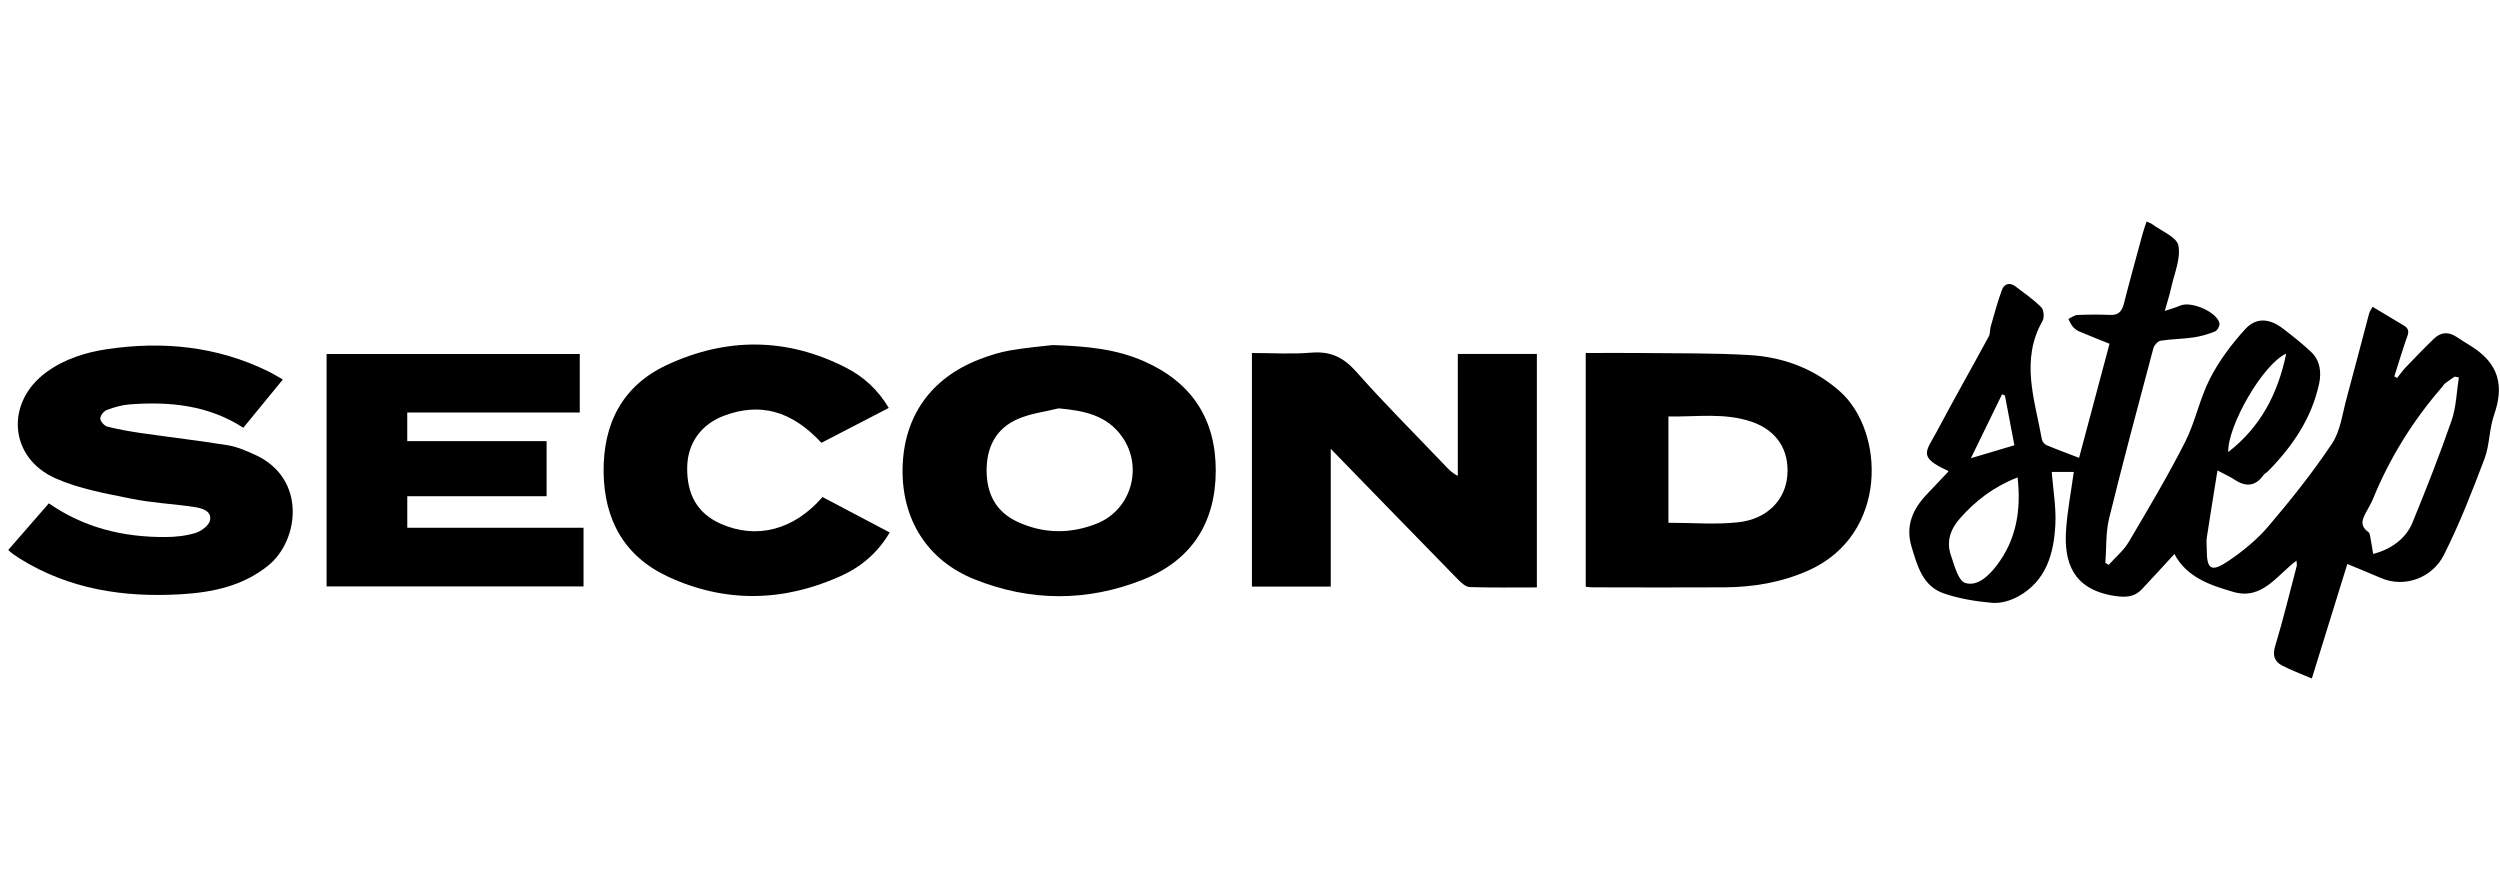
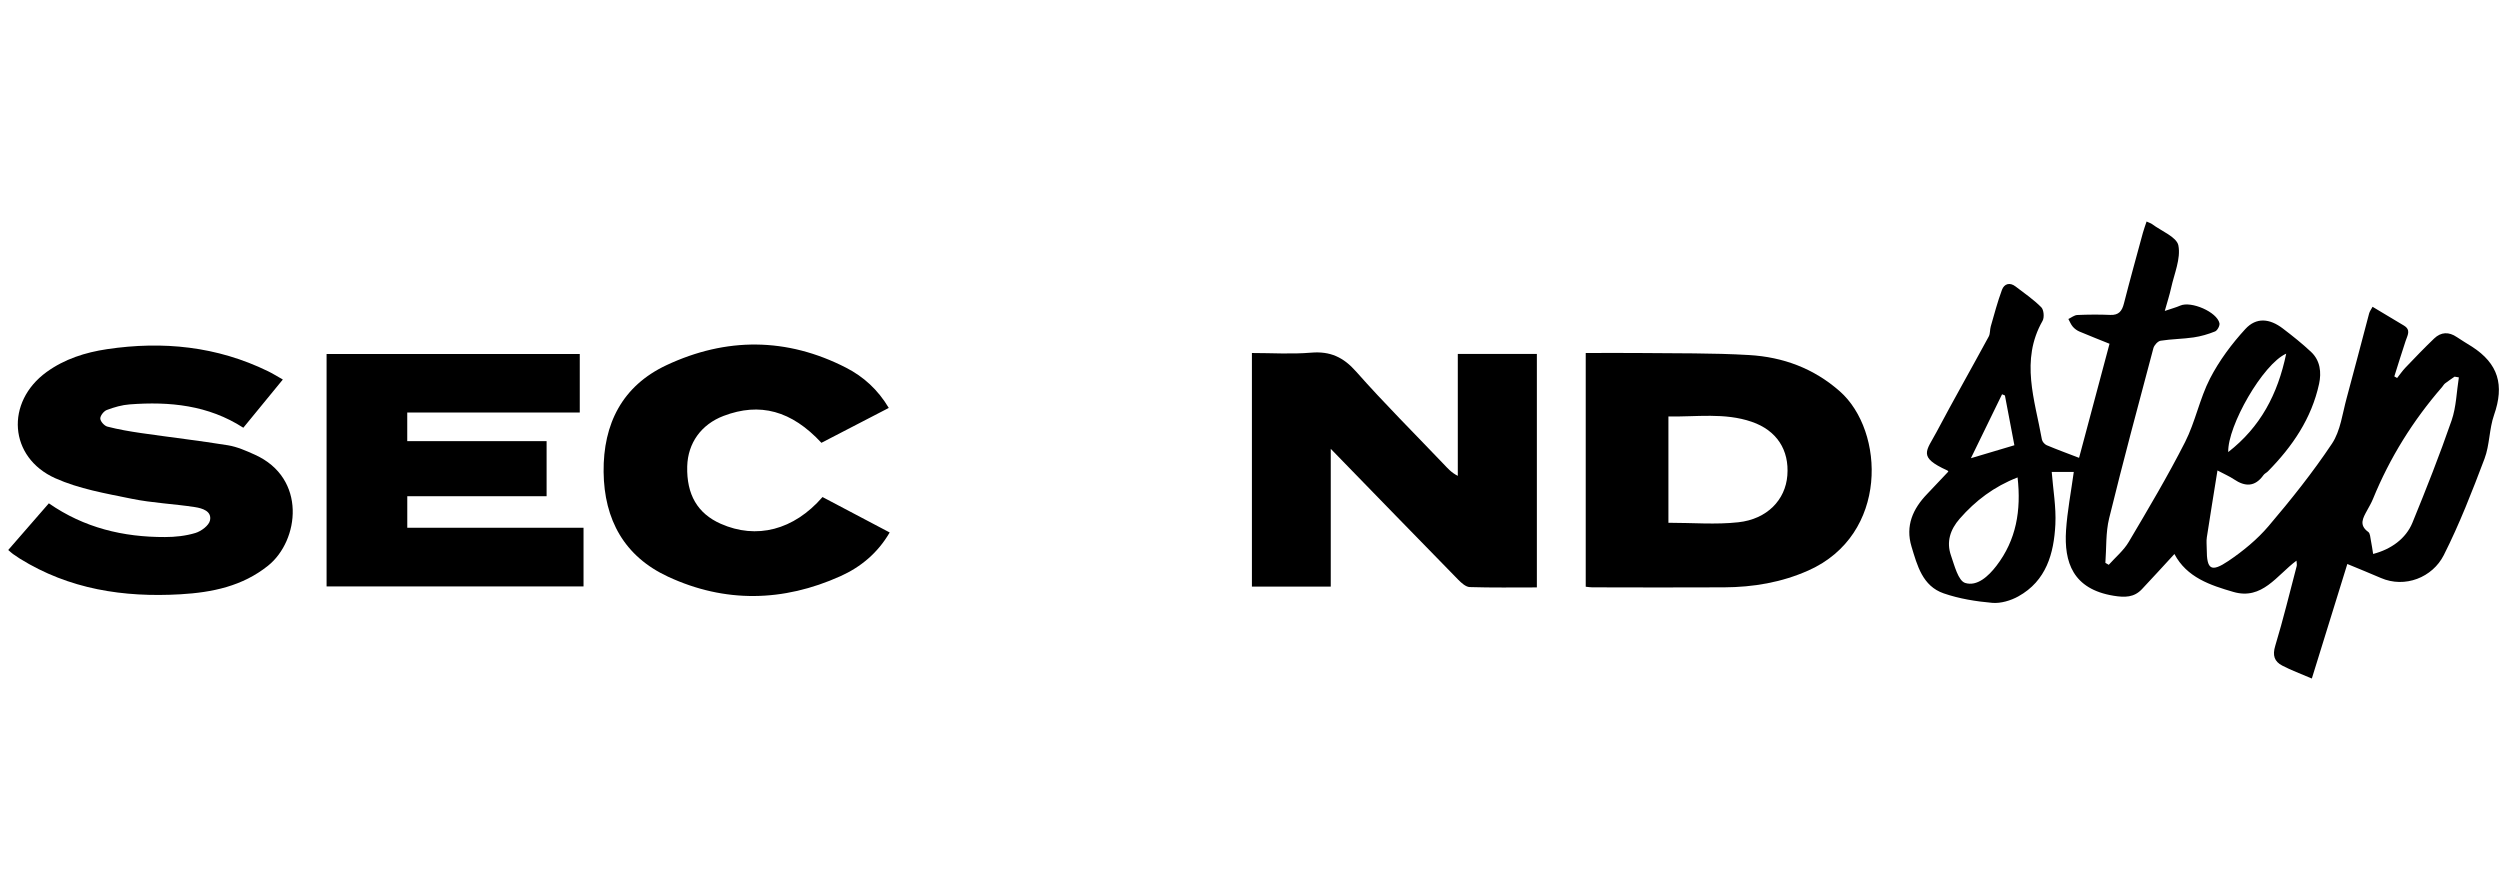
<svg xmlns="http://www.w3.org/2000/svg" width="158" height="56" viewBox="0 0 158 56" fill="none">
  <path d="M131.399 28.929C132.033 26.552 132.68 24.128 133.322 21.726C132.721 21.482 132.068 21.228 131.423 20.955C131.268 20.889 131.112 20.777 131.003 20.649C130.882 20.509 130.811 20.324 130.721 20.16C130.91 20.072 131.096 19.916 131.287 19.908C131.981 19.878 132.68 19.873 133.374 19.903C133.912 19.925 134.112 19.654 134.232 19.181C134.614 17.687 135.027 16.2 135.431 14.713C135.494 14.484 135.579 14.26 135.664 14C135.833 14.079 135.931 14.107 136.008 14.161C136.595 14.604 137.57 14.976 137.674 15.514C137.835 16.348 137.412 17.299 137.215 18.195C137.12 18.627 136.983 19.05 136.814 19.651C137.229 19.509 137.521 19.433 137.794 19.313C138.48 19.012 140.114 19.714 140.27 20.428C140.302 20.581 140.139 20.887 139.991 20.947C139.559 21.122 139.098 21.256 138.636 21.324C137.945 21.425 137.24 21.425 136.551 21.534C136.374 21.562 136.147 21.813 136.095 22.002C135.142 25.582 134.18 29.159 133.298 32.755C133.076 33.66 133.131 34.63 133.06 35.573C133.131 35.614 133.202 35.655 133.273 35.696C133.699 35.218 134.218 34.791 134.538 34.247C135.767 32.17 137.002 30.091 138.095 27.943C138.745 26.664 139.018 25.194 139.674 23.92C140.256 22.791 141.046 21.731 141.906 20.794C142.597 20.042 143.439 20.124 144.275 20.761C144.892 21.231 145.501 21.715 146.064 22.245C146.641 22.789 146.72 23.535 146.567 24.253C146.094 26.442 144.881 28.219 143.332 29.79C143.245 29.878 143.116 29.932 143.048 30.031C142.515 30.779 141.892 30.771 141.182 30.29C140.92 30.113 140.625 29.987 140.144 29.733C139.904 31.236 139.68 32.594 139.472 33.958C139.434 34.201 139.466 34.455 139.466 34.706C139.466 35.994 139.74 36.19 140.835 35.453C141.759 34.829 142.652 34.097 143.37 33.253C144.791 31.583 146.168 29.858 147.381 28.038C147.922 27.227 148.042 26.125 148.313 25.144C148.799 23.371 149.252 21.589 149.728 19.813C149.763 19.679 149.856 19.558 149.946 19.389C150.629 19.799 151.274 20.19 151.922 20.572C152.394 20.854 152.148 21.198 152.034 21.551C151.788 22.294 151.556 23.043 151.321 23.789C151.381 23.822 151.438 23.857 151.498 23.89C151.67 23.674 151.829 23.442 152.017 23.242C152.616 22.616 153.214 21.991 153.84 21.392C154.274 20.977 154.768 20.958 155.274 21.305C155.583 21.518 155.91 21.704 156.225 21.906C157.899 22.985 158.287 24.335 157.623 26.229C157.315 27.112 157.35 28.118 157.022 28.989C156.241 31.053 155.44 33.121 154.446 35.086C153.736 36.491 151.995 37.193 150.466 36.526C149.807 36.239 149.138 35.972 148.351 35.644C147.619 38.005 146.881 40.391 146.108 42.883C145.409 42.582 144.805 42.361 144.239 42.066C143.739 41.806 143.611 41.424 143.794 40.82C144.299 39.153 144.709 37.458 145.152 35.772C145.174 35.688 145.146 35.592 145.138 35.433C143.89 36.36 142.972 37.942 141.147 37.409C139.693 36.986 138.207 36.499 137.423 35.013C136.734 35.759 136.06 36.505 135.368 37.237C134.871 37.764 134.289 37.767 133.582 37.652C130.989 37.229 130.445 35.515 130.574 33.518C130.653 32.31 130.888 31.11 131.063 29.826H129.669C129.754 30.935 129.954 32.047 129.899 33.146C129.806 34.98 129.328 36.712 127.555 37.693C127.074 37.959 126.451 38.144 125.918 38.101C124.883 38.01 123.826 37.841 122.845 37.502C121.501 37.04 121.17 35.739 120.807 34.542C120.411 33.233 120.892 32.154 121.801 31.214C122.249 30.749 122.689 30.277 123.135 29.804C123.132 29.798 123.107 29.746 123.066 29.73C121.189 28.877 121.744 28.519 122.389 27.303C123.462 25.278 124.596 23.283 125.689 21.267C125.787 21.086 125.755 20.84 125.815 20.633C126.039 19.856 126.244 19.072 126.525 18.315C126.667 17.935 127.019 17.823 127.383 18.105C127.937 18.528 128.519 18.927 129.008 19.419C129.17 19.58 129.211 20.064 129.09 20.277C127.667 22.775 128.604 25.276 129.047 27.771C129.071 27.91 129.216 28.079 129.35 28.137C130.03 28.424 130.721 28.675 131.396 28.935L131.399 28.929ZM155.394 23.849C155.307 23.835 155.216 23.819 155.129 23.805C154.927 23.947 154.719 24.084 154.525 24.234C154.449 24.294 154.402 24.39 154.337 24.464C152.495 26.584 151.031 28.938 149.971 31.536C149.87 31.785 149.728 32.02 149.599 32.261C149.345 32.728 149.061 33.181 149.676 33.621C149.796 33.709 149.802 33.971 149.84 34.157C149.897 34.439 149.935 34.723 149.982 35.01C151.116 34.717 152.053 34.042 152.465 33.037C153.34 30.9 154.189 28.749 154.943 26.568C155.238 25.71 155.255 24.756 155.4 23.849H155.394ZM127.511 30.173C126.017 30.755 124.85 31.643 123.853 32.782C123.249 33.474 123.003 34.247 123.301 35.105C123.522 35.737 123.757 36.704 124.2 36.843C124.954 37.078 125.667 36.42 126.173 35.761C127.429 34.127 127.746 32.261 127.511 30.17V30.173ZM144.488 22.351C143.015 23.002 140.775 26.926 140.824 28.571C142.851 26.992 143.95 24.937 144.488 22.351ZM126.711 24.994C126.651 24.97 126.591 24.942 126.53 24.918C125.886 26.24 125.241 27.563 124.561 28.959C125.574 28.656 126.421 28.405 127.309 28.14C127.11 27.082 126.91 26.038 126.711 24.994Z" fill="black" />
  <path d="M97.13 37.125C95.685 37.125 94.286 37.147 92.887 37.103C92.641 37.095 92.366 36.846 92.166 36.644C89.508 33.928 86.863 31.203 84.104 28.366V37.073H79.121V22.31C80.375 22.31 81.626 22.392 82.864 22.288C84.071 22.187 84.902 22.573 85.708 23.485C87.478 25.489 89.377 27.377 91.224 29.315C91.48 29.582 91.718 29.867 92.133 30.074V22.368H97.13V37.128V37.125Z" fill="black" />
-   <path d="M66.525 21.808C68.787 21.876 70.596 22.081 72.295 22.83C75.312 24.158 76.844 26.475 76.836 29.755C76.828 33.037 75.303 35.411 72.246 36.63C68.714 38.04 65.099 38.027 61.572 36.606C58.581 35.401 56.983 32.799 57.043 29.596C57.105 26.344 58.805 23.912 61.886 22.715C62.512 22.472 63.165 22.264 63.824 22.149C64.856 21.969 65.903 21.884 66.525 21.808ZM66.905 25.808C66.045 26.024 65.135 26.128 64.332 26.478C62.963 27.071 62.359 28.227 62.354 29.714C62.351 31.195 62.933 32.34 64.296 32.974C65.935 33.739 67.646 33.758 69.317 33.091C71.498 32.222 72.271 29.52 70.916 27.601C69.949 26.229 68.498 25.953 66.905 25.808Z" fill="black" />
  <path d="M100.22 22.31C101.37 22.31 102.469 22.299 103.567 22.31C105.895 22.338 108.225 22.302 110.547 22.439C112.684 22.565 114.626 23.275 116.279 24.734C119.12 27.243 119.372 33.791 114.29 36.054C112.585 36.813 110.807 37.109 108.965 37.12C106.184 37.136 103.406 37.125 100.625 37.12C100.504 37.12 100.381 37.098 100.218 37.081V22.305L100.22 22.31ZM105.444 33.039C106.979 33.039 108.438 33.165 109.867 33.007C111.689 32.807 112.839 31.588 112.96 30.052C113.088 28.443 112.293 27.202 110.711 26.658C108.99 26.065 107.214 26.355 105.444 26.32V33.039Z" fill="black" />
  <path d="M36.641 22.373V26.071H25.738V27.88H34.545V31.361H25.74V33.354H36.879V37.062H20.64V22.373H36.641Z" fill="black" />
  <path d="M0.519 34.761C1.399 33.75 2.232 32.794 3.087 31.81C5.322 33.362 7.794 33.95 10.428 33.941C11.073 33.941 11.739 33.87 12.351 33.684C12.72 33.572 13.204 33.212 13.272 32.889C13.398 32.299 12.777 32.121 12.327 32.05C10.993 31.843 9.63 31.791 8.313 31.52C6.682 31.187 4.994 30.897 3.494 30.225C0.552 28.907 0.328 25.41 2.942 23.513C4.082 22.688 5.39 22.272 6.767 22.067C10.291 21.543 13.704 21.884 16.938 23.461C17.228 23.603 17.504 23.775 17.875 23.986C17.031 25.016 16.217 26.008 15.378 27.033C13.157 25.598 10.715 25.369 8.199 25.557C7.71 25.593 7.215 25.735 6.753 25.91C6.562 25.981 6.333 26.27 6.338 26.453C6.344 26.634 6.595 26.913 6.786 26.962C7.483 27.142 8.199 27.265 8.914 27.369C10.745 27.634 12.584 27.847 14.409 28.142C14.991 28.238 15.556 28.489 16.102 28.735C19.408 30.222 18.908 34.174 16.944 35.75C15.321 37.051 13.411 37.442 11.406 37.559C7.808 37.767 4.371 37.242 1.254 35.305C1.106 35.212 0.962 35.114 0.82 35.013C0.74 34.955 0.669 34.887 0.525 34.764L0.519 34.761Z" fill="black" />
  <path d="M51.983 31.413C53.403 32.162 54.791 32.895 56.228 33.652C55.471 34.952 54.398 35.84 53.111 36.417C49.499 38.043 45.819 38.117 42.221 36.447C39.462 35.168 38.181 32.848 38.148 29.828C38.115 26.781 39.336 24.385 42.123 23.078C45.888 21.313 49.726 21.316 53.474 23.24C54.575 23.805 55.48 24.622 56.171 25.781C54.712 26.535 53.305 27.265 51.914 27.986C50.029 25.951 48.024 25.412 45.732 26.284C44.317 26.822 43.47 28 43.432 29.479C43.388 31.26 44.084 32.452 45.549 33.102C47.811 34.105 50.166 33.504 51.98 31.416L51.983 31.413Z" fill="black" />
</svg>